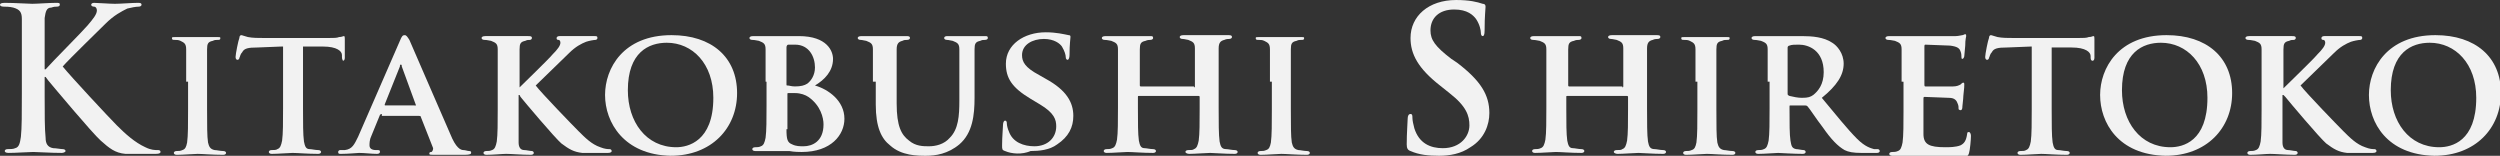
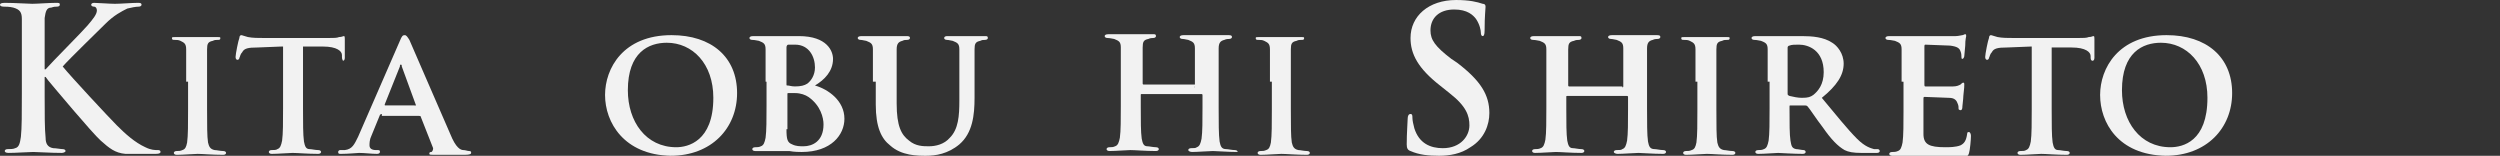
<svg xmlns="http://www.w3.org/2000/svg" enable-background="new 0 0 263.2 16.4" viewBox="0 0 263.2 16.4">
  <rect x="0" y="0" width="263.2" height="16.4" fill="#333333" stroke="none" />
  <g fill="#f2f2f2">
    <path d="m4.7 7.3h.1c.7-.8 3.8-3.9 4.4-4.6s1-1.2 1-1.6c0-.2-.1-.4-.3-.4s-.3-.1-.3-.2.1-.2.3-.2c.4 0 1.6.1 2.2.1s1.8-.1 2.4-.1c.2 0 .4 0 .4.2 0 .1-.1.2-.3.2-.3 0-.8.1-1.2.2-.6.3-1.4.7-2.3 1.6-.6.6-3.8 3.7-4.5 4.5.8 1 4.9 5.4 5.7 6.2.9.9 1.9 1.8 3 2.3.6.3 1 .3 1.3.3.1 0 .3 0 .3.2 0 .1-.1.2-.5.2h-1.8c-.6 0-1 0-1.4 0-1.1-.1-1.7-.6-2.6-1.4s-5-5.7-5.5-6.3l-.3-.4h-.1v1.9c0 1.9 0 3.6.1 4.5 0 .6.2 1 .8 1.1.3 0 .8.1 1 .1s.3.1.3.2-.2.2-.4.2c-1.2 0-2.5-.1-3-.1s-1.8.1-2.6.1c-.3 0-.4-.1-.4-.2s.1-.2.3-.2c.3 0 .6 0 .8-.1.4-.1.5-.5.6-1.2.1-.9.1-2.5.1-4.5v-3.5c0-3.2 0-3.8 0-4.4 0-.7-.2-1-.9-1.2-.4-.1-.8-.1-1-.1-.3 0-.4-.1-.4-.2s.1-.2.5-.2c1.1 0 2.4.1 2.9.1s1.8-.1 2.5-.1c.3 0 .4 0 .4.2 0 .1-.1.2-.3.2s-.3 0-.6.1c-.5 0-.6.4-.7 1.1v4.4z" />
    <path d="m19.6 8.6c0-2.5 0-2.9 0-3.4 0-.6-.2-.7-.6-.9-.2-.1-.4-.1-.6-.1s-.3 0-.3-.2c0-.1.1-.1.4-.1h2.2 2.2c.2 0 .3 0 .3.1 0 .2-.1.2-.3.2s-.3 0-.5.1c-.5.1-.6.3-.6.9v3.4 2.9c0 1.6 0 2.9.1 3.5.1.4.2.7.7.8.2 0 .6.1.9.1.2 0 .3.1.3.2s-.1.2-.3.2c-1.1 0-2.2-.1-2.7-.1-.4 0-1.5.1-2.2.1-.2 0-.3-.1-.3-.2s.1-.2.3-.2.4 0 .6-.1c.3-.1.4-.3.5-.8.1-.7.1-2 .1-3.5v-2.9z" />
    <path d="m29.6 4.9-2.5.1c-1 0-1.4.1-1.6.5-.2.2-.2.4-.3.6 0 .1-.1.2-.2.2s-.2-.1-.2-.3c0-.3.3-1.8.4-2 0-.2.1-.3.2-.3s.3.1.7.2c.5.1 1.1.1 1.7.1h6.8c.5 0 .9 0 1.1-.1.3 0 .4-.1.5-.1s.1.1.1.3v2c0 .2-.1.3-.2.3 0-.1-.1-.1-.1-.4v-.2c0-.4-.5-.9-2-.9h-2.1v6.5c0 1.5 0 2.8.1 3.5.1.5.2.8.6.8.2 0 .6.1.9.1.2 0 .3.1.3.2s-.1.2-.3.2c-1.1 0-2.2-.1-2.7-.1-.4 0-1.5.1-2.2.1-.2 0-.3-.1-.3-.2s.1-.2.3-.2.5 0 .6-.1c.3-.1.4-.4.5-.9.1-.7.1-2 .1-3.4v-6.5z" />
    <path d="m40.2 12c-.1 0-.1 0-.2.1l-.9 2.2c-.2.4-.2.8-.2 1 0 .3.2.5.7.5h.2c.2 0 .2.1.2.2s-.1.2-.3.2c-.6 0-1.3-.1-1.9-.1-.2 0-1.1.1-1.9.1-.2 0-.3 0-.3-.2 0-.1.1-.2.2-.2h.5c.8-.1 1-.6 1.4-1.4l4.4-10.1c.2-.5.3-.6.5-.6s.3.2.5.5c.4.9 3.2 7.4 4.3 9.9.6 1.5 1.1 1.7 1.4 1.7.2 0 .4.1.6.1s.2.1.2.2-.1.2-.7.2-1.8 0-3.2 0c-.3 0-.5 0-.5-.1s0-.2.2-.2c.1 0 .2-.2.2-.4l-1.3-3.3c0-.1-.1-.1-.2-.1h-3.9zm3.6-.9c.1 0 .1 0 0 0l-1.5-4.1c0-.1 0-.2-.1-.2s-.1.1-.1.2l-1.6 4c0 .1 0 .1.1.1z" />
-     <path d="m54.6 9.3c.6-.6 3.1-3 3.6-3.6.5-.5.8-.9.8-1.2 0-.2-.1-.3-.2-.3-.2 0-.2-.1-.2-.2s.1-.2.3-.2h1.7 2c.2 0 .3 0 .3.2 0 .1-.1.2-.2.2-.2 0-.7.1-1 .2-.5.2-1.1.5-1.8 1.2-.5.5-3 2.9-3.5 3.4.6.8 3.9 4.2 4.5 4.8.7.7 1.4 1.4 2.3 1.7.5.2.8.2 1 .2.1 0 .2.1.2.2s-.1.2-.4.2h-1.5c-.5 0-.8 0-1.2 0-.9-.1-1.4-.4-2.2-1-.7-.6-3.9-4.4-4.3-4.9l-.1-.2h-.1v1.5 3.5c0 .5.2.8.6.8.2 0 .6.1.8.1.1 0 .2.1.2.2s-.1.2-.3.2c-.9 0-2.1-.1-2.6-.1-.4 0-1.4.1-2.1.1-.2 0-.3-.1-.3-.2s.1-.2.3-.2.4 0 .6-.1c.3-.1.4-.4.5-.9.1-.7.1-2 .1-3.4v-2.9c0-2.5 0-2.9 0-3.4 0-.6-.2-.7-.7-.9-.1 0-.4-.1-.7-.1-.2 0-.3-.1-.3-.2s.1-.2.4-.2h2.3 2.2c.2 0 .4 0 .4.2 0 .1-.1.2-.2.2-.2 0-.3 0-.5.1-.5.1-.6.3-.6.9v3.4.7z" />
    <path d="m63.7 10c0-2.8 1.9-6.3 7-6.3 4.2 0 6.9 2.3 6.9 6.1 0 3.7-2.7 6.6-7 6.6-4.9-.1-6.9-3.5-6.9-6.4m11.4.3c0-3.6-2.2-5.8-4.9-5.8-1.9 0-4.1 1-4.1 5 0 3.3 1.9 6 5.1 6 1.2 0 3.9-.6 3.9-5.2" />
    <path d="m80.6 8.6c0-2.5 0-2.9 0-3.4 0-.6-.2-.7-.7-.9-.1 0-.4-.1-.7-.1-.2 0-.3-.1-.3-.2s.1-.2.4-.2h2.3 2.5c3 0 3.6 1.6 3.6 2.4 0 1.3-.9 2.2-1.9 2.8 1.4.4 3.1 1.6 3.1 3.5 0 1.7-1.4 3.5-4.5 3.5-.2 0-.8 0-1.3-.1-.6 0-1.2 0-1.4 0s-.6 0-1 0-.8 0-1.2 0c-.2 0-.3-.1-.3-.2s.1-.2.3-.2.4 0 .6-.1c.3-.1.4-.4.5-.9.1-.7.1-2 .1-3.4v-2.5zm2.2.2c0 .2 0 .2.1.2.2 0 .4.1.8.1.6 0 1-.1 1.3-.3.4-.3.8-.9.8-1.7 0-1.1-.6-2.4-2.1-2.4-.2 0-.6 0-.7 0s-.2.1-.2.3zm0 4.8c0 1.1.1 1.4.6 1.6.4.2.8.2 1.2.2.9 0 2.1-.5 2.1-2.3 0-.7-.3-2-1.6-2.9-.3-.2-.8-.4-1.4-.4h-.7c-.1 0-.1 0-.1.1v3.7z" />
    <path d="m91.9 8.6c0-2.5 0-2.9 0-3.4 0-.6-.2-.7-.7-.9-.1 0-.4-.1-.6-.1s-.3-.1-.3-.2.1-.2.4-.2h2.5 2.2c.2 0 .4 0 .4.2 0 .1-.1.2-.3.2s-.3 0-.5.1c-.4.1-.6.3-.6.9v3.4 2.3c0 2.4.5 3.3 1.3 3.9.7.6 1.5.6 2.1.6.7 0 1.6-.2 2.2-.9.9-.9 1-2.3 1-3.9v-2c0-2.5 0-2.9 0-3.4 0-.6-.2-.7-.7-.9-.1 0-.4-.1-.6-.1s-.3-.1-.3-.2.1-.2.3-.2h2 2c.2 0 .3 0 .3.2 0 .1-.1.2-.3.2s-.3 0-.5.1c-.5.1-.6.3-.6.9v3.4 1.7c0 1.8-.2 3.7-1.6 4.9-1.2 1-2.5 1.2-3.5 1.2-.9 0-2.6 0-3.8-1.1-.9-.7-1.5-1.9-1.5-4.3v-2.4z" />
-     <path d="m105.8 15.9c-.3-.1-.3-.2-.3-.6 0-.9.1-1.9.1-2.2 0-.2.1-.4.2-.4.2 0 .2.2.2.3 0 .2.1.6.2.8.4 1.2 1.6 1.6 2.7 1.6 1.4 0 2.3-.9 2.3-2.1 0-.7-.2-1.4-1.7-2.3l-1-.6c-2-1.2-2.6-2.2-2.6-3.7 0-2 1.9-3.3 4.2-3.3 1.1 0 1.9.2 2.4.3.2 0 .2.1.2.2 0 .2-.1.7-.1 1.9 0 .3-.1.5-.2.5s-.2-.1-.2-.3-.1-.6-.4-1.1c-.2-.3-.8-.8-1.9-.8-1.2 0-2.3.6-2.3 1.7 0 .7.3 1.3 1.8 2.1l.7.4c2.2 1.2 2.9 2.5 2.9 3.9 0 1.2-.5 2.2-1.7 3-.8.6-1.9.7-2.8.7-.9.4-2 .3-2.7 0" />
-     <path d="m125.7 9.2s.1 0 .1-.1v-.4c0-2.5 0-3 0-3.6s-.2-.7-.7-.9c-.1 0-.4-.1-.6-.1s-.3-.1-.3-.2.1-.2.4-.2h2.5 2.2c.2 0 .4 0 .4.2 0 .1-.1.2-.3.2-.1 0-.3 0-.5.1-.4.1-.6.3-.6.9v3.4 2.9c0 1.5 0 2.8.1 3.5.1.5.2.8.7.8.2 0 .6.1.9.1.2 0 .3.1.3.2s-.1.2-.3.2c-1.1 0-2.2-.1-2.6-.1s-1.6.1-2.2.1c-.2 0-.4-.1-.4-.2s.1-.2.3-.2c.3 0 .5 0 .6-.1.3-.1.4-.4.5-.9.1-.7.1-1.9.1-3.4v-1.2c0-.1-.1-.1-.1-.1h-6.3c-.1 0-.1 0-.1.1v1.2c0 1.5 0 2.7.1 3.4.1.5.2.8.6.8.2 0 .6.1.9.1.2 0 .3.1.3.2s-.1.2-.3.2c-1.1 0-2.2-.1-2.7-.1-.4 0-1.5.1-2.2.1-.2 0-.3-.1-.3-.2s.1-.2.3-.2.4 0 .6-.1c.3-.1.4-.4.5-.9.1-.7.1-2 .1-3.4v-2.7c0-2.5 0-2.9 0-3.4 0-.6-.2-.7-.7-.9-.1 0-.4-.1-.7-.1-.2 0-.3-.1-.3-.2s.1-.2.4-.2h2.5 2.2c.2 0 .3 0 .3.2 0 .1-.1.2-.3.2-.1 0-.3 0-.5.1-.5.1-.6.3-.6.9v3.6.2c0 .1.1.1.1.1h5.6z" />
+     <path d="m125.7 9.2s.1 0 .1-.1v-.4c0-2.5 0-3 0-3.6s-.2-.7-.7-.9c-.1 0-.4-.1-.6-.1s-.3-.1-.3-.2.1-.2.4-.2h2.5 2.2c.2 0 .4 0 .4.2 0 .1-.1.2-.3.2-.1 0-.3 0-.5.1-.4.1-.6.3-.6.9v3.4 2.9c0 1.5 0 2.8.1 3.5.1.5.2.8.7.8.2 0 .6.1.9.1.2 0 .3.1.3.2c-1.1 0-2.2-.1-2.6-.1s-1.6.1-2.2.1c-.2 0-.4-.1-.4-.2s.1-.2.3-.2c.3 0 .5 0 .6-.1.3-.1.4-.4.5-.9.1-.7.1-1.9.1-3.4v-1.2c0-.1-.1-.1-.1-.1h-6.3c-.1 0-.1 0-.1.1v1.2c0 1.5 0 2.7.1 3.4.1.5.2.8.6.8.2 0 .6.1.9.1.2 0 .3.1.3.2s-.1.2-.3.2c-1.1 0-2.2-.1-2.7-.1-.4 0-1.5.1-2.2.1-.2 0-.3-.1-.3-.2s.1-.2.3-.2.4 0 .6-.1c.3-.1.4-.4.5-.9.1-.7.1-2 .1-3.4v-2.7c0-2.5 0-2.9 0-3.4 0-.6-.2-.7-.7-.9-.1 0-.4-.1-.7-.1-.2 0-.3-.1-.3-.2s.1-.2.4-.2h2.5 2.2c.2 0 .3 0 .3.2 0 .1-.1.2-.3.2-.1 0-.3 0-.5.1-.5.1-.6.3-.6.9v3.6.2c0 .1.1.1.1.1h5.6z" />
    <path d="m133.7 8.6c0-2.5 0-2.9 0-3.4 0-.6-.2-.7-.6-.9-.2-.1-.4-.1-.6-.1s-.3 0-.3-.2c0-.1.1-.1.4-.1h2.2 2.2c.2 0 .3 0 .3.1 0 .2-.1.2-.3.2s-.3 0-.5.1c-.5.1-.6.3-.6.9v3.4 2.9c0 1.6 0 2.9.1 3.5.1.4.2.7.7.8.2 0 .6.1.9.1.2 0 .3.1.3.2s-.1.2-.3.2c-1.1 0-2.2-.1-2.7-.1-.4 0-1.5.1-2.2.1-.2 0-.3-.1-.3-.2s.1-.2.3-.2.4 0 .6-.1c.3-.1.4-.3.5-.8.1-.7.1-2 .1-3.5v-2.9z" />
    <path d="m148.5 15.9c-.3-.1-.4-.3-.4-.7 0-1.2.1-2.4.1-2.7s.1-.5.3-.5.2.2.2.4c0 .3.1.7.2 1.1.5 1.6 1.7 2.1 3 2.1 1.9 0 2.8-1.3 2.8-2.4 0-1-.3-2-2.1-3.4l-1-.8c-2.3-1.8-3.1-3.3-3.1-5 0-2.3 1.9-4 4.8-4 1.4 0 2.2.2 2.8.4.2 0 .3.1.3.3 0 .3-.1.9-.1 2.5 0 .5-.1.6-.2.6s-.2-.1-.2-.4c0-.2-.1-.8-.5-1.4-.3-.4-.9-1-2.3-1-1.6 0-2.5.9-2.5 2.2 0 1 .5 1.7 2.2 3l.6.4c2.5 1.9 3.4 3.4 3.4 5.3 0 1.2-.5 2.7-2 3.6-1 .7-2.2.9-3.3.9s-2.1-.1-3-.5" />
    <path d="m170.8 9.2s.1 0 .1-.1v-.4c0-2.5 0-3 0-3.6s-.2-.7-.7-.9c-.1 0-.4-.1-.6-.1s-.3-.1-.3-.2.1-.2.4-.2h2.5 2.2c.2 0 .4 0 .4.2 0 .1-.1.2-.3.2-.1 0-.3 0-.5.1-.4.1-.6.3-.6.9v3.4 2.9c0 1.5 0 2.8.1 3.5.1.5.2.8.7.8.2 0 .6.1.9.1.2 0 .3.1.3.2s-.1.2-.3.2c-1.1 0-2.2-.1-2.6-.1s-1.6.1-2.2.1c-.2 0-.4-.1-.4-.2s.1-.2.3-.2c.3 0 .5 0 .6-.1.3-.1.4-.4.5-.9.1-.7.1-1.9.1-3.4v-1.2c0-.1-.1-.1-.1-.1h-6.3c-.1 0-.1 0-.1.1v1.2c0 1.5 0 2.7.1 3.4.1.5.2.8.6.8.2 0 .6.1.9.1.2 0 .3.1.3.2s-.1.2-.3.2c-1.1 0-2.2-.1-2.7-.1-.4 0-1.5.1-2.2.1-.2 0-.3-.1-.3-.2s.1-.2.3-.2.4 0 .6-.1c.3-.1.4-.4.5-.9.1-.7.1-2 .1-3.4v-2.7c0-2.5 0-2.9 0-3.4 0-.6-.2-.7-.7-.9-.1 0-.4-.1-.7-.1-.2 0-.3-.1-.3-.2s.1-.2.4-.2h2.5 2.2c.2 0 .3 0 .3.2 0 .1-.1.2-.3.2-.1 0-.3 0-.5.1-.5.1-.6.3-.6.9v3.6.2c0 .1.1.1.1.1h5.6z" />
    <path d="m178.5 8.6c0-2.5 0-2.9 0-3.4 0-.6-.2-.7-.6-.9-.2-.1-.4-.1-.6-.1s-.3 0-.3-.2c0-.1.1-.1.4-.1h2.2 2.2c.2 0 .3 0 .3.1 0 .2-.1.2-.3.2s-.3 0-.5.1c-.5.1-.6.3-.6.9v3.4 2.9c0 1.6 0 2.9.1 3.5.1.4.2.7.7.8.2 0 .6.1.9.1.2 0 .3.1.3.2s-.1.2-.3.2c-1.1 0-2.2-.1-2.7-.1-.4 0-1.5.1-2.2.1-.2 0-.3-.1-.3-.2s.1-.2.3-.2.4 0 .6-.1c.3-.1.4-.3.5-.8.1-.7.1-2 .1-3.5v-2.9z" />
    <path d="m186.1 8.6c0-2.5 0-2.9 0-3.4 0-.6-.2-.7-.7-.9-.1 0-.4-.1-.7-.1-.2 0-.3-.1-.3-.2s.1-.2.4-.2h2.3 2.6c1.1 0 2.3.1 3.2.7.5.3 1.2 1.1 1.2 2.2 0 1.2-.7 2.3-2.3 3.6 1.5 1.8 2.7 3.3 3.7 4.3.9.9 1.5 1 1.8 1.1h.4c.1 0 .2.1.2.2s-.1.2-.3.2h-1.6c-.9 0-1.4-.1-1.8-.3-.7-.4-1.4-1.1-2.3-2.4-.7-.9-1.4-2-1.6-2.2-.1-.1-.2-.1-.3-.1h-1.5c-.1 0-.1 0-.1.1v.2c0 1.5 0 2.8.1 3.4.1.5.1.8.6.9.2 0 .6.1.8.1.1 0 .2.1.2.2s-.1.2-.3.2c-1 0-2.4-.1-2.6-.1-.3 0-1.4.1-2.1.1-.2 0-.3-.1-.3-.2s.1-.2.3-.2.4 0 .6-.1c.3-.1.4-.4.5-.9.1-.7.1-2 .1-3.4v-2.8zm2.1 1.2c0 .2 0 .2.2.3.4.1.9.2 1.3.2.7 0 .9-.1 1.2-.3.5-.4 1.1-1.1 1.1-2.4 0-2.3-1.6-2.9-2.6-2.9-.4 0-.8 0-1 .1-.1 0-.2.1-.2.2z" />
    <path d="m200.2 8.6c0-2.5 0-2.9 0-3.4 0-.6-.2-.7-.7-.9-.1 0-.4-.1-.7-.1-.2 0-.3-.1-.3-.2s.1-.2.4-.2h2.4 4.6c.3 0 .6-.1.7-.1s.2-.1.3-.1.1.1.1.2-.1.3-.1 1c0 .2-.1.9-.1 1.1 0 .1-.1.3-.2.3s-.1-.1-.1-.2 0-.4-.1-.6c-.1-.3-.3-.5-1.1-.6-.3 0-2.3-.1-2.6-.1-.1 0-.1.1-.1.2v4c0 .1 0 .2.1.2h2.9c.4 0 .6-.1.8-.2.1-.1.2-.2.3-.2s.1.1.1.2 0 .4-.1 1.2c0 .3-.1 1-.1 1.1s0 .4-.2.4c-.1 0-.2-.1-.2-.1 0-.2 0-.4-.1-.6-.1-.3-.3-.6-.9-.6-.3 0-2.2-.1-2.6-.1-.1 0-.1.1-.1.2v1.3 2.4c0 1.1.6 1.4 2.3 1.4.4 0 1.1 0 1.6-.2.4-.2.6-.5.7-1.2 0-.2.1-.2.2-.2s.2.2.2.4c0 .4-.1 1.5-.2 1.8-.1.4-.3.4-.9.4-1.3 0-2.3 0-3.1-.1-.8 0-1.4 0-1.9 0-.2 0-.6 0-1 0s-.8 0-1.2 0c-.2 0-.3-.1-.3-.2s.1-.2.3-.2.4 0 .6-.1c.3-.1.4-.4.5-.9.1-.7.1-2 .1-3.4v-3z" />
    <path d="m213.8 4.9-2.5.1c-1 0-1.4.1-1.6.5-.2.2-.2.4-.3.6 0 .1-.1.2-.2.2s-.2-.1-.2-.3c0-.3.3-1.8.4-2 0-.2.1-.3.2-.3s.3.1.7.2c.5.1 1.1.1 1.7.1h6.8c.5 0 .9 0 1.1-.1.3 0 .4-.1.5-.1s.1.1.1.3v2c0 .2-.1.3-.2.3s-.2-.1-.2-.3v-.2c0-.4-.5-.9-2-.9h-2.1v6.5c0 1.5 0 2.8.1 3.5.1.5.2.8.6.8.2 0 .6.1.9.1.2 0 .3.1.3.2s-.1.2-.3.2c-1.1 0-2.2-.1-2.7-.1-.4 0-1.5.1-2.2.1-.2 0-.3-.1-.3-.2s.1-.2.3-.2.5 0 .6-.1c.3-.1.4-.4.5-.9.1-.7.1-2 .1-3.4v-6.6z" />
    <path d="m221.1 10c0-2.8 1.9-6.3 7-6.3 4.2 0 6.9 2.3 6.9 6.1 0 3.7-2.7 6.6-7 6.6-5-.1-6.9-3.5-6.9-6.4m11.3.3c0-3.6-2.2-5.8-4.9-5.8-1.9 0-4.1 1-4.1 5 0 3.3 1.9 6 5.1 6 1.3 0 3.9-.6 3.9-5.2" />
-     <path d="m240.4 9.3c.6-.6 3.1-3 3.6-3.6.5-.5.8-.9.8-1.2 0-.2-.1-.3-.2-.3-.2 0-.2-.1-.2-.2s.1-.2.3-.2h1.7 2c.2 0 .3 0 .3.2 0 .1-.1.2-.2.2-.2 0-.7.1-1 .2-.5.2-1.1.5-1.8 1.2-.5.5-3 2.9-3.5 3.4.6.8 3.9 4.2 4.5 4.8.7.7 1.4 1.4 2.3 1.7.5.2.8.2 1 .2.1 0 .2.1.2.2s-.1.2-.4.2h-1.5c-.5 0-.8 0-1.2 0-.9-.1-1.4-.4-2.2-1-.7-.6-3.9-4.4-4.3-4.9l-.2-.2h-.1v1.5 3.5c0 .5.2.8.6.8.2 0 .6.1.8.1.1 0 .2.1.2.2s-.1.2-.3.2c-.9 0-2.1-.1-2.6-.1-.4 0-1.4.1-2.1.1-.2 0-.3-.1-.3-.2s.1-.2.3-.2.4 0 .6-.1c.3-.1.4-.4.5-.9.1-.7.1-2 .1-3.4v-2.9c0-2.5 0-2.9 0-3.4 0-.6-.2-.7-.7-.9-.1 0-.4-.1-.7-.1-.2 0-.3-.1-.3-.2s.1-.2.4-.2h2.3 2.2c.2 0 .4 0 .4.2 0 .1-.1.2-.2.2-.2 0-.3 0-.5.1-.5.1-.6.3-.6.9v3.4z" />
-     <path d="m249.4 10c0-2.8 1.9-6.3 7-6.3 4.2 0 6.9 2.3 6.9 6.1 0 3.7-2.7 6.6-7 6.6-5-.1-6.9-3.5-6.9-6.4m11.3.3c0-3.6-2.2-5.8-4.9-5.8-1.9 0-4.1 1-4.1 5 0 3.3 1.9 6 5.1 6 1.3 0 3.9-.6 3.9-5.2" />
  </g>
</svg>